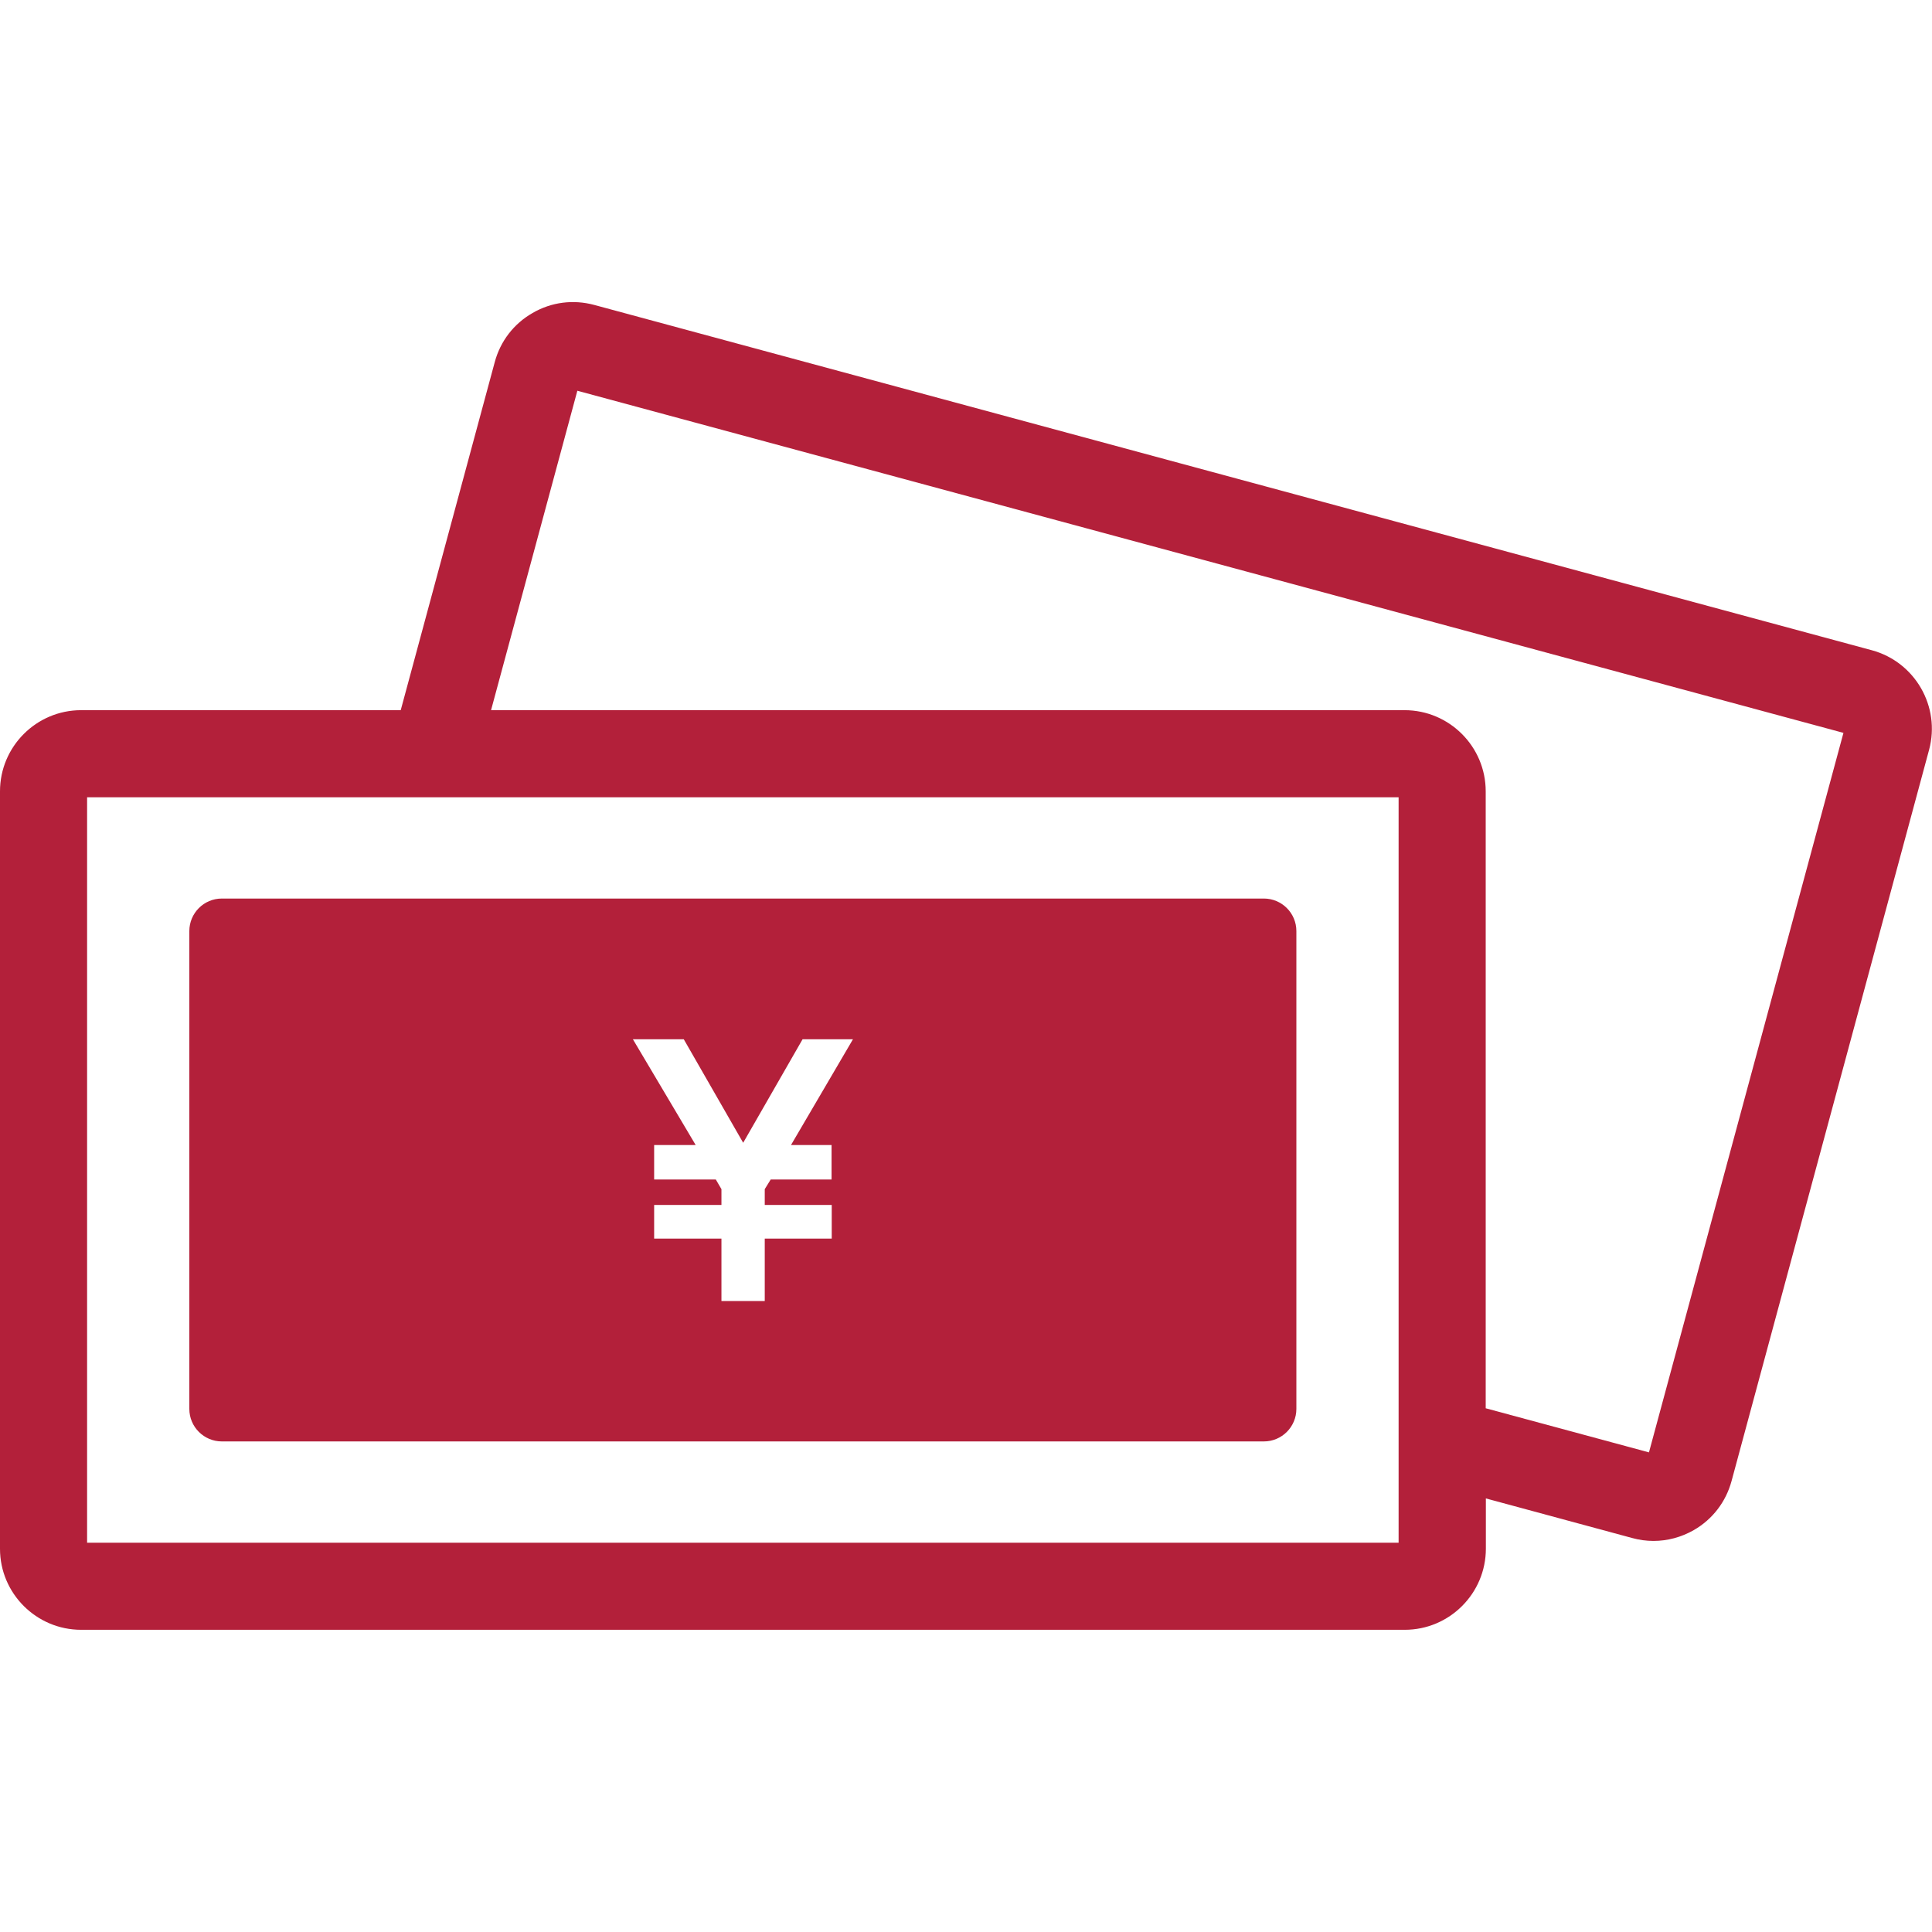
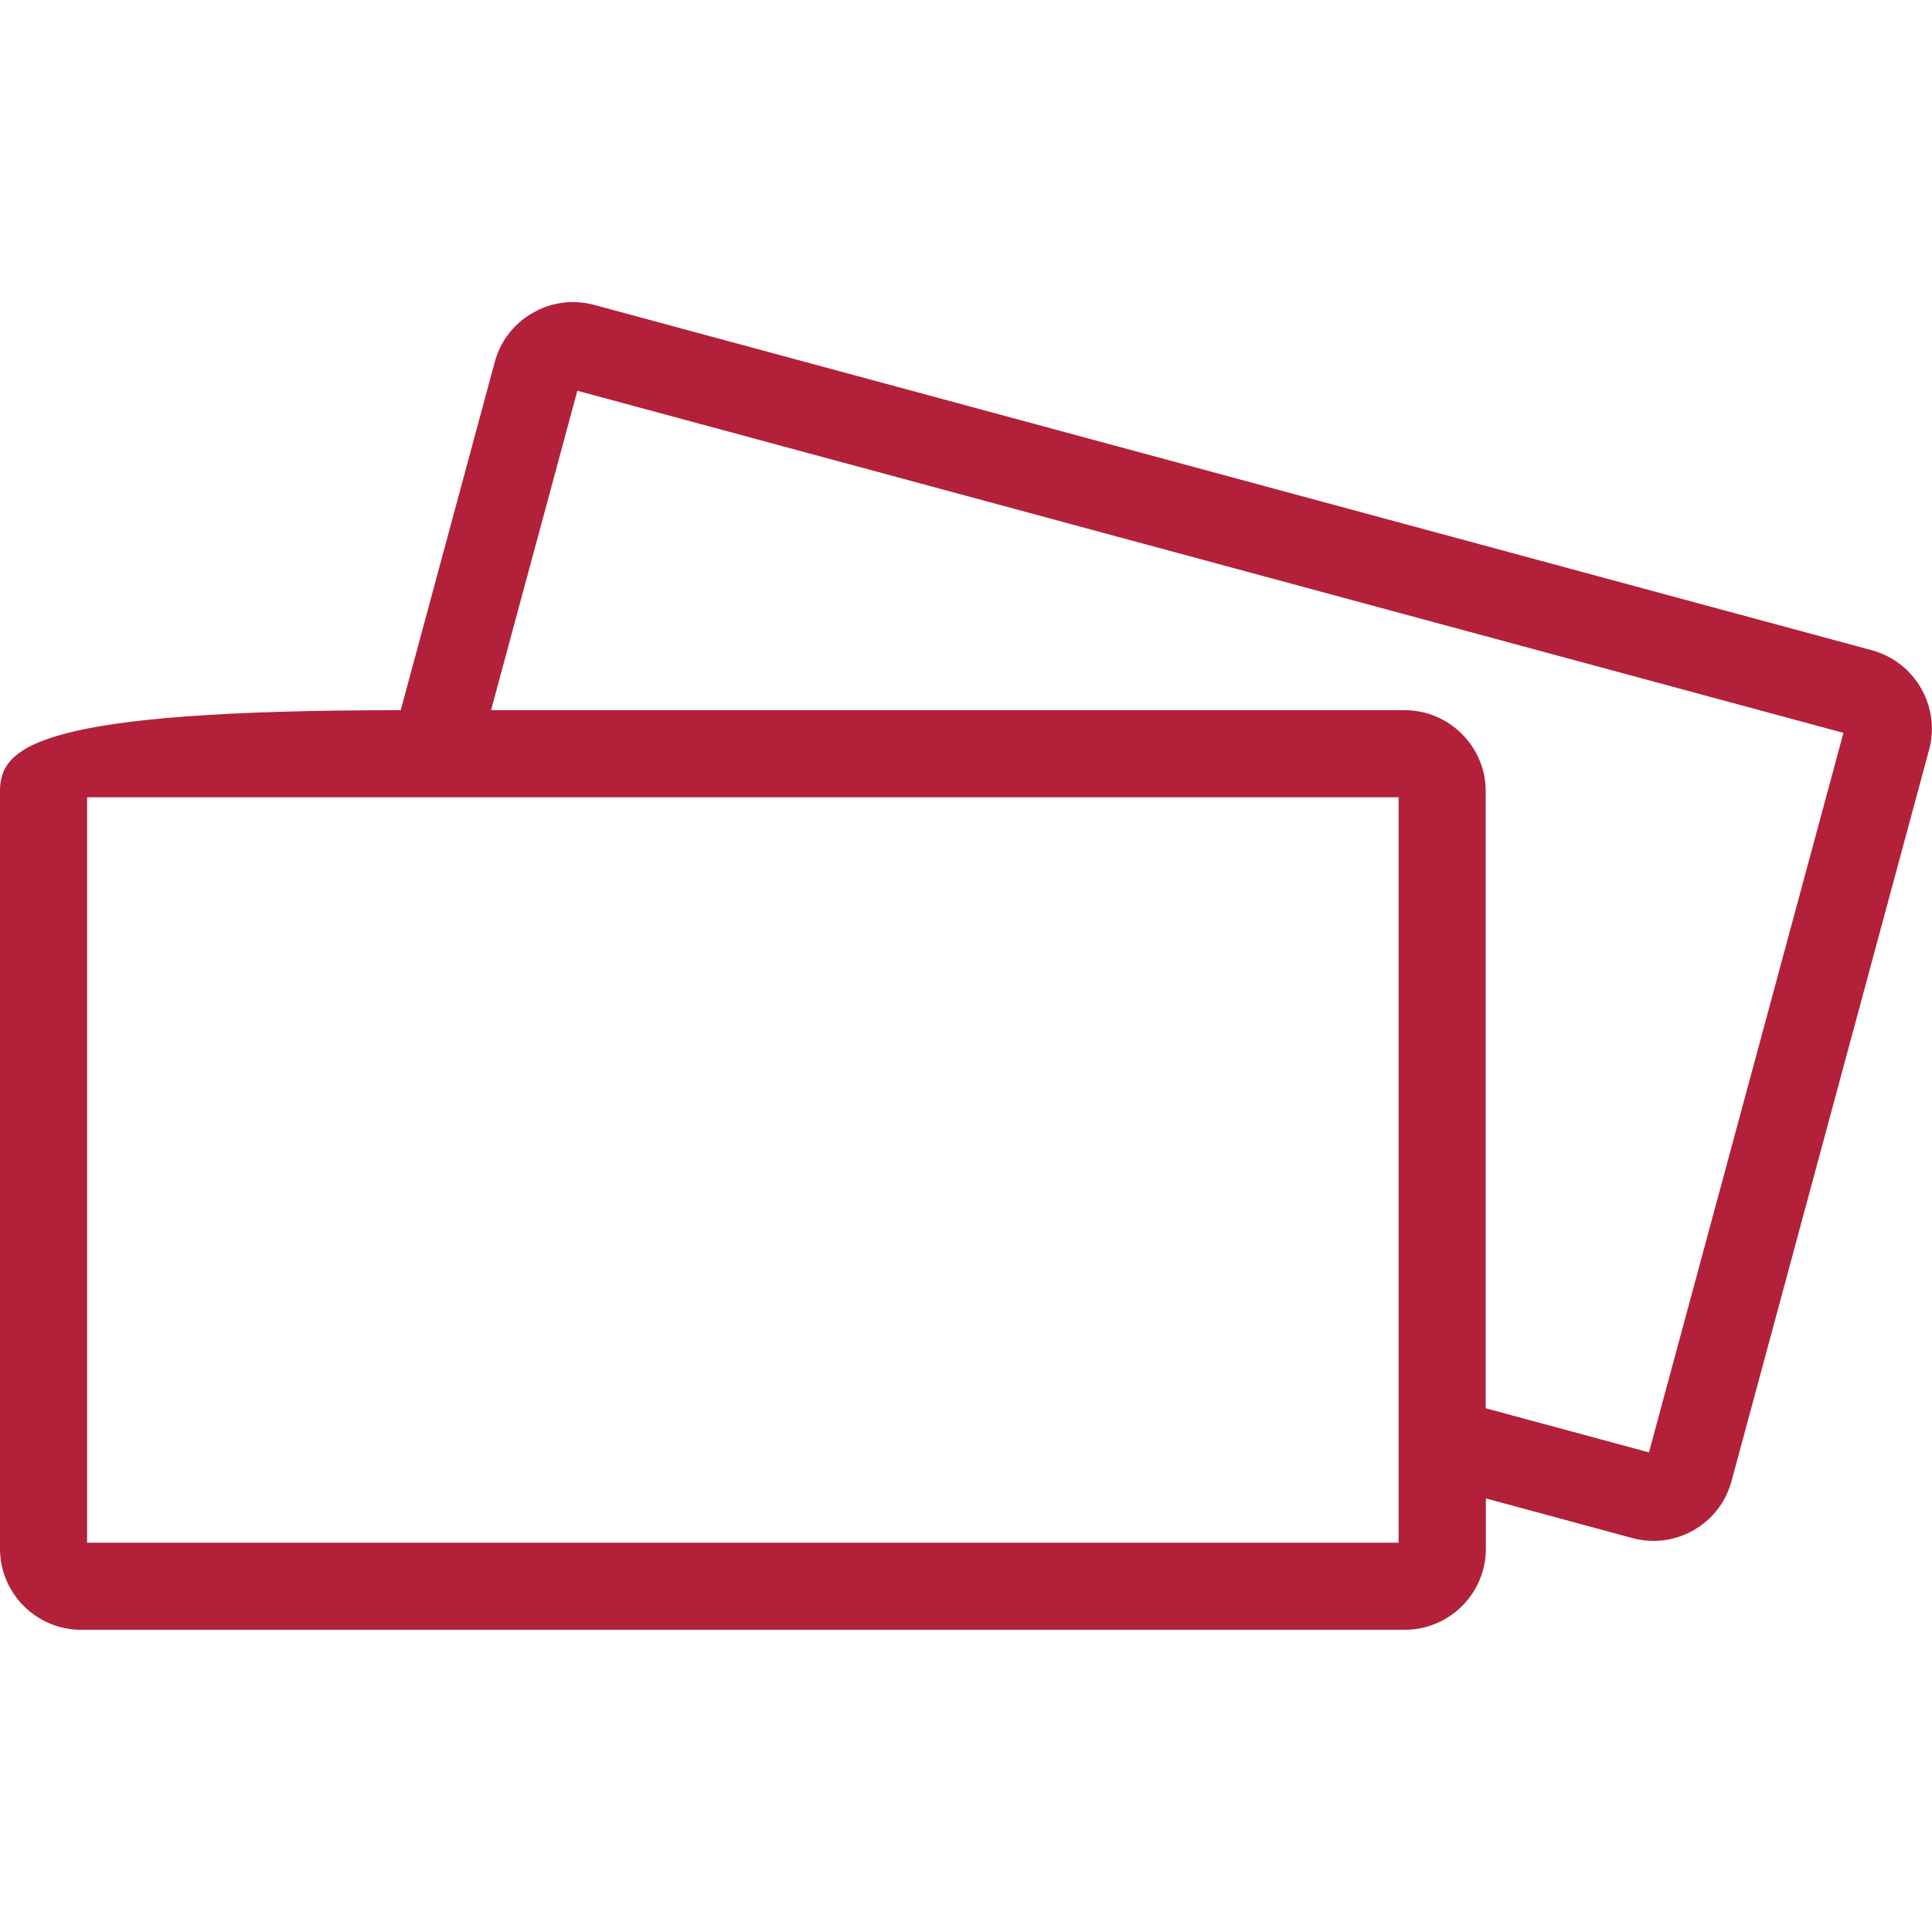
<svg xmlns="http://www.w3.org/2000/svg" id="_レイヤー_1" viewBox="0 0 120 120">
  <defs>
    <style>.cls-1{fill:#b3203a;}</style>
  </defs>
-   <path class="cls-1" d="M116.27,40.39h0L36.91,18.94c-1.3-.35-2.66-.18-3.83.5-1.17.67-2,1.75-2.35,3.05l-5.84,21.62H5.04C2.26,44.11,0,46.37,0,49.15v47.05C0,98.97,2.26,101.23,5.04,101.23h82.21c2.78,0,5.04-2.26,5.04-5.04v-3.12l9.09,2.46c.44.12.88.18,1.32.18.87,0,1.73-.23,2.5-.67,1.17-.67,2-1.76,2.35-3.05l12.27-45.42c.72-2.68-.87-5.45-3.55-6.18ZM86.87,95.82H5.41v-46.3h81.46v46.3ZM102.42,90.21l-10.14-2.74v-38.32c0-2.78-2.26-5.04-5.04-5.04H30.5l5.36-19.84,78.64,21.25-12.08,44.69Z" />
-   <path class="cls-1" d="M78.51,55.81H13.78c-1.12,0-2.02.91-2.02,2.02v29.68c0,1.12.91,2.02,2.02,2.02h64.72c1.12,0,2.02-.91,2.02-2.02v-29.68c0-1.12-.91-2.02-2.02-2.02ZM51.65,71.12v2.14h-3.78l-.37.6v.98h4.16v2.09h-4.16v3.88h-2.69v-3.88h-4.18v-2.09h4.18v-.98l-.35-.6h-3.83v-2.14h2.58l-3.9-6.57h3.16l3.69,6.43,3.69-6.43h3.13l-3.85,6.57h2.53Z" />
+   <path class="cls-1" d="M116.27,40.39h0L36.91,18.94c-1.3-.35-2.66-.18-3.83.5-1.17.67-2,1.75-2.35,3.05l-5.84,21.62C2.26,44.11,0,46.37,0,49.15v47.05C0,98.97,2.26,101.23,5.04,101.23h82.21c2.78,0,5.04-2.26,5.04-5.04v-3.12l9.09,2.46c.44.12.88.18,1.32.18.87,0,1.73-.23,2.5-.67,1.17-.67,2-1.76,2.35-3.05l12.27-45.42c.72-2.68-.87-5.45-3.55-6.18ZM86.87,95.82H5.41v-46.3h81.46v46.3ZM102.42,90.21l-10.14-2.74v-38.32c0-2.78-2.26-5.04-5.04-5.04H30.5l5.36-19.84,78.64,21.25-12.08,44.69Z" />
</svg>